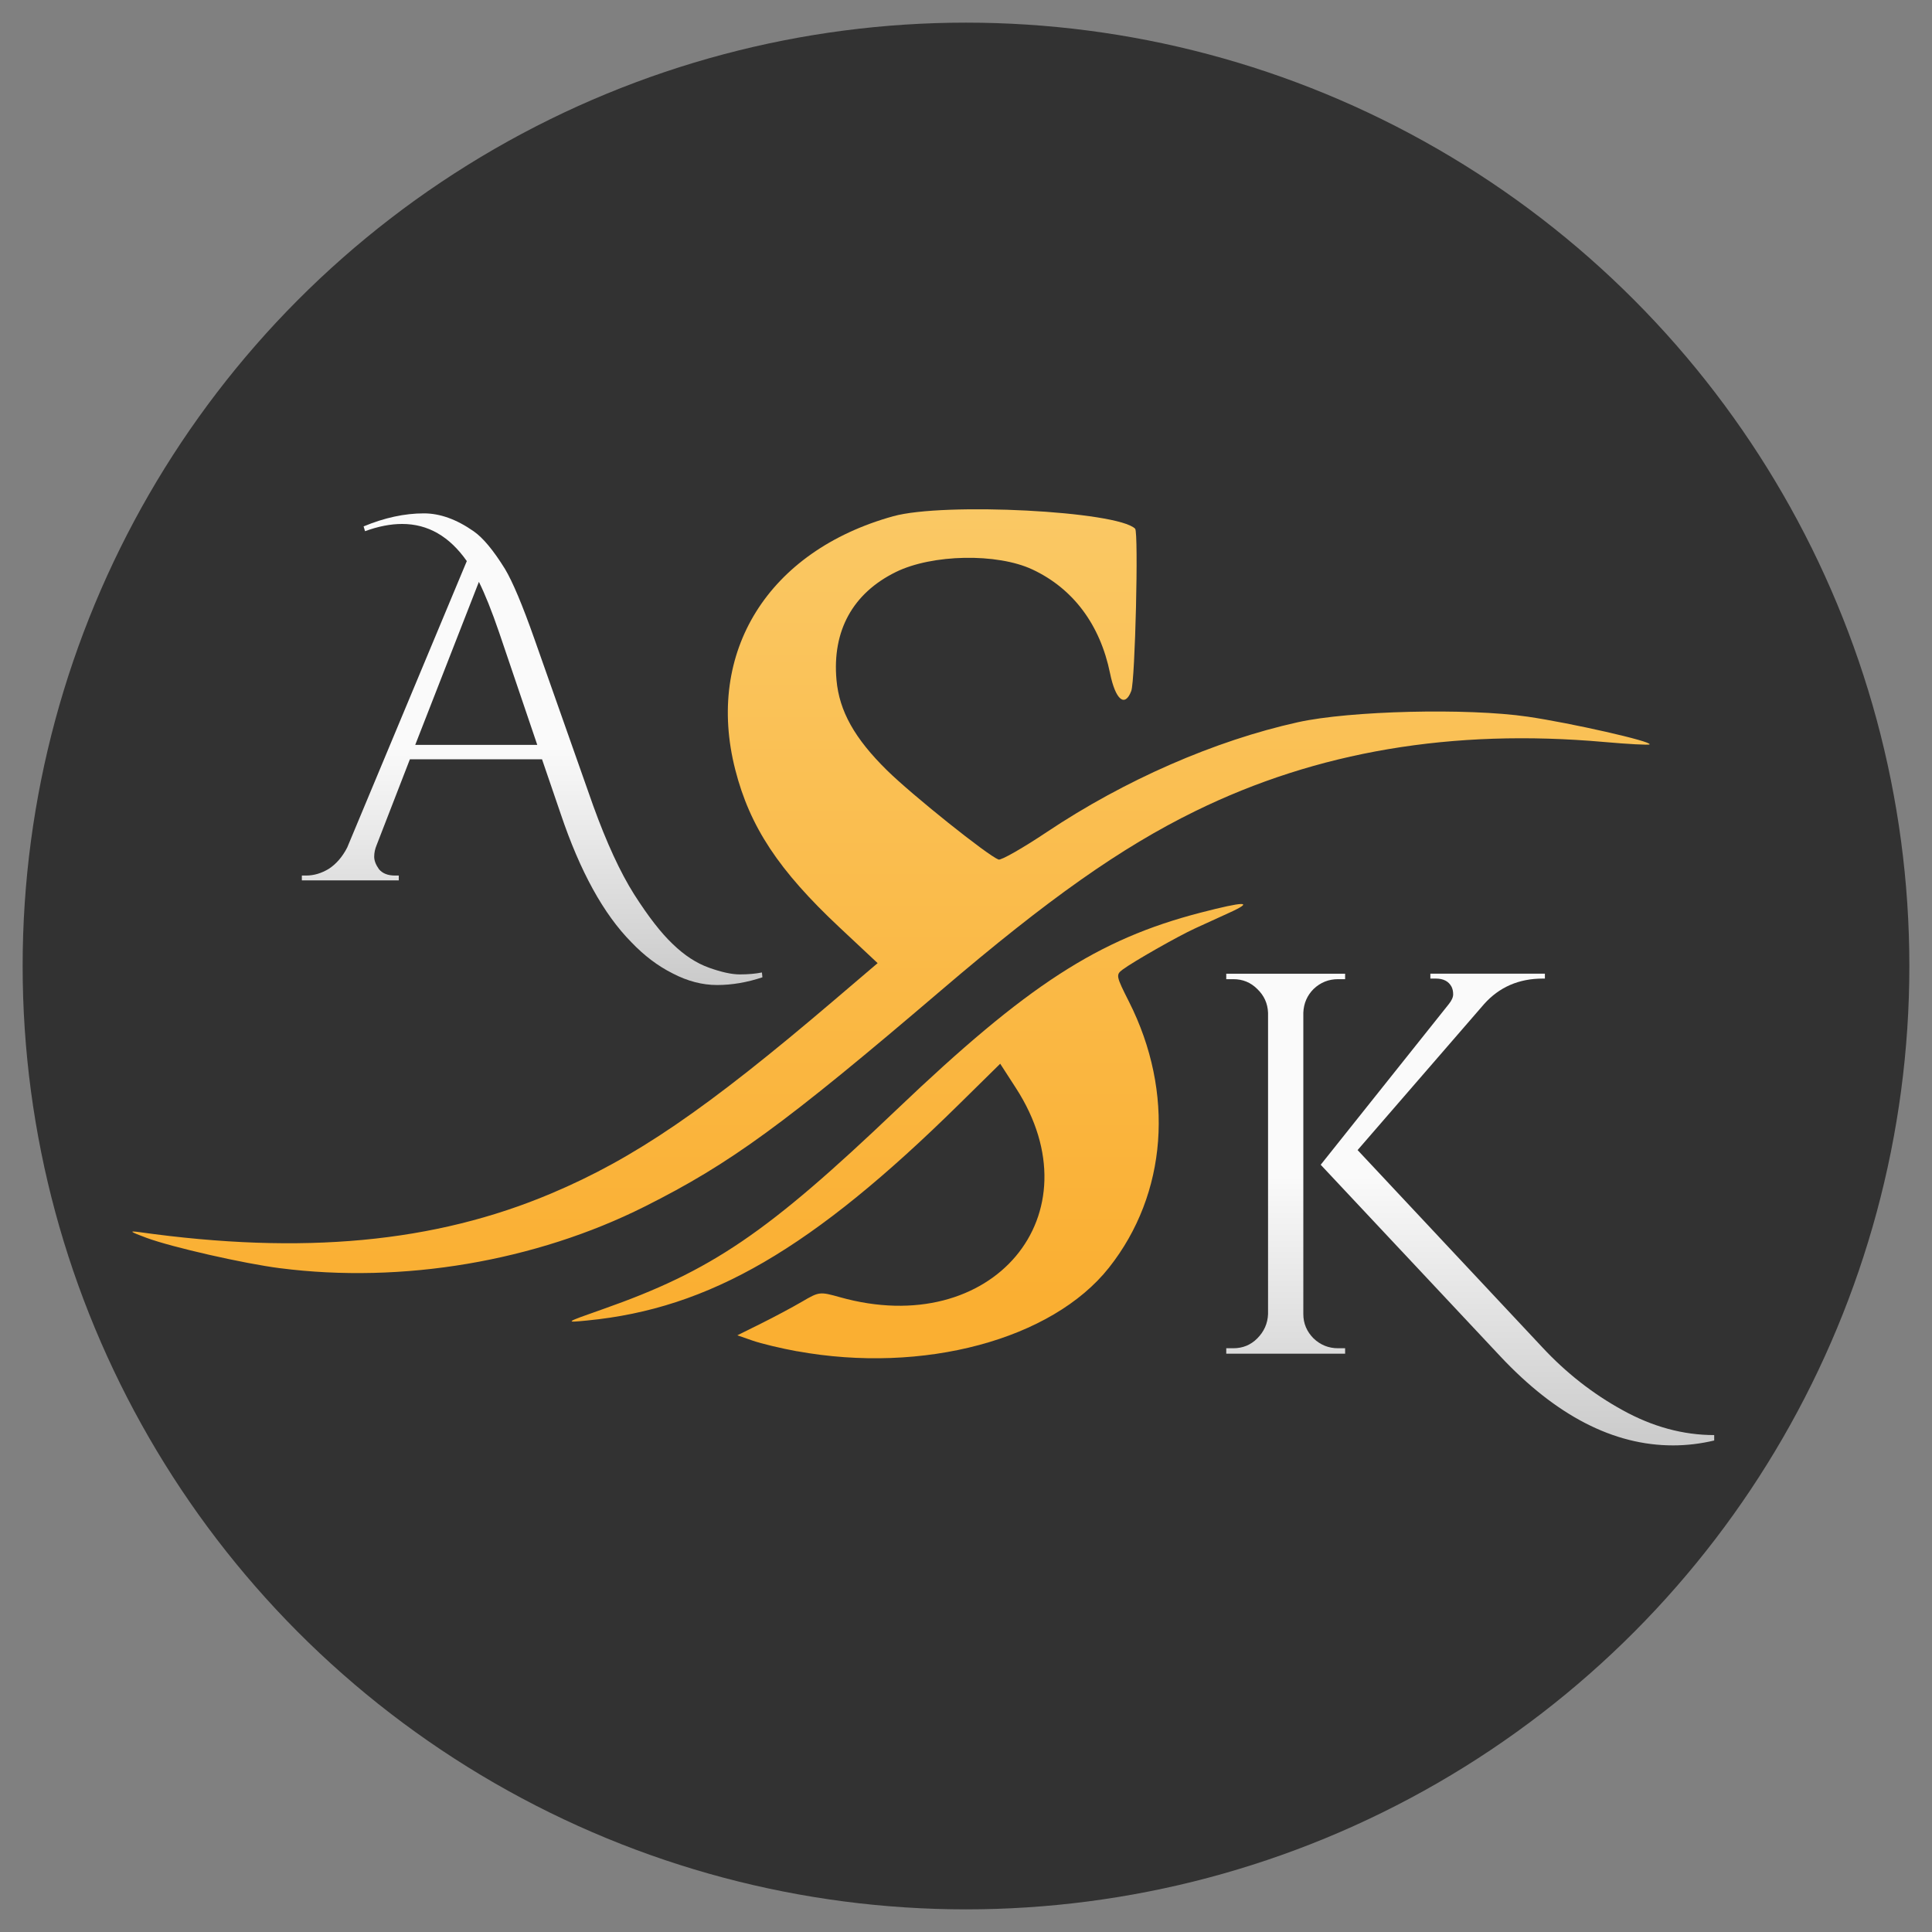
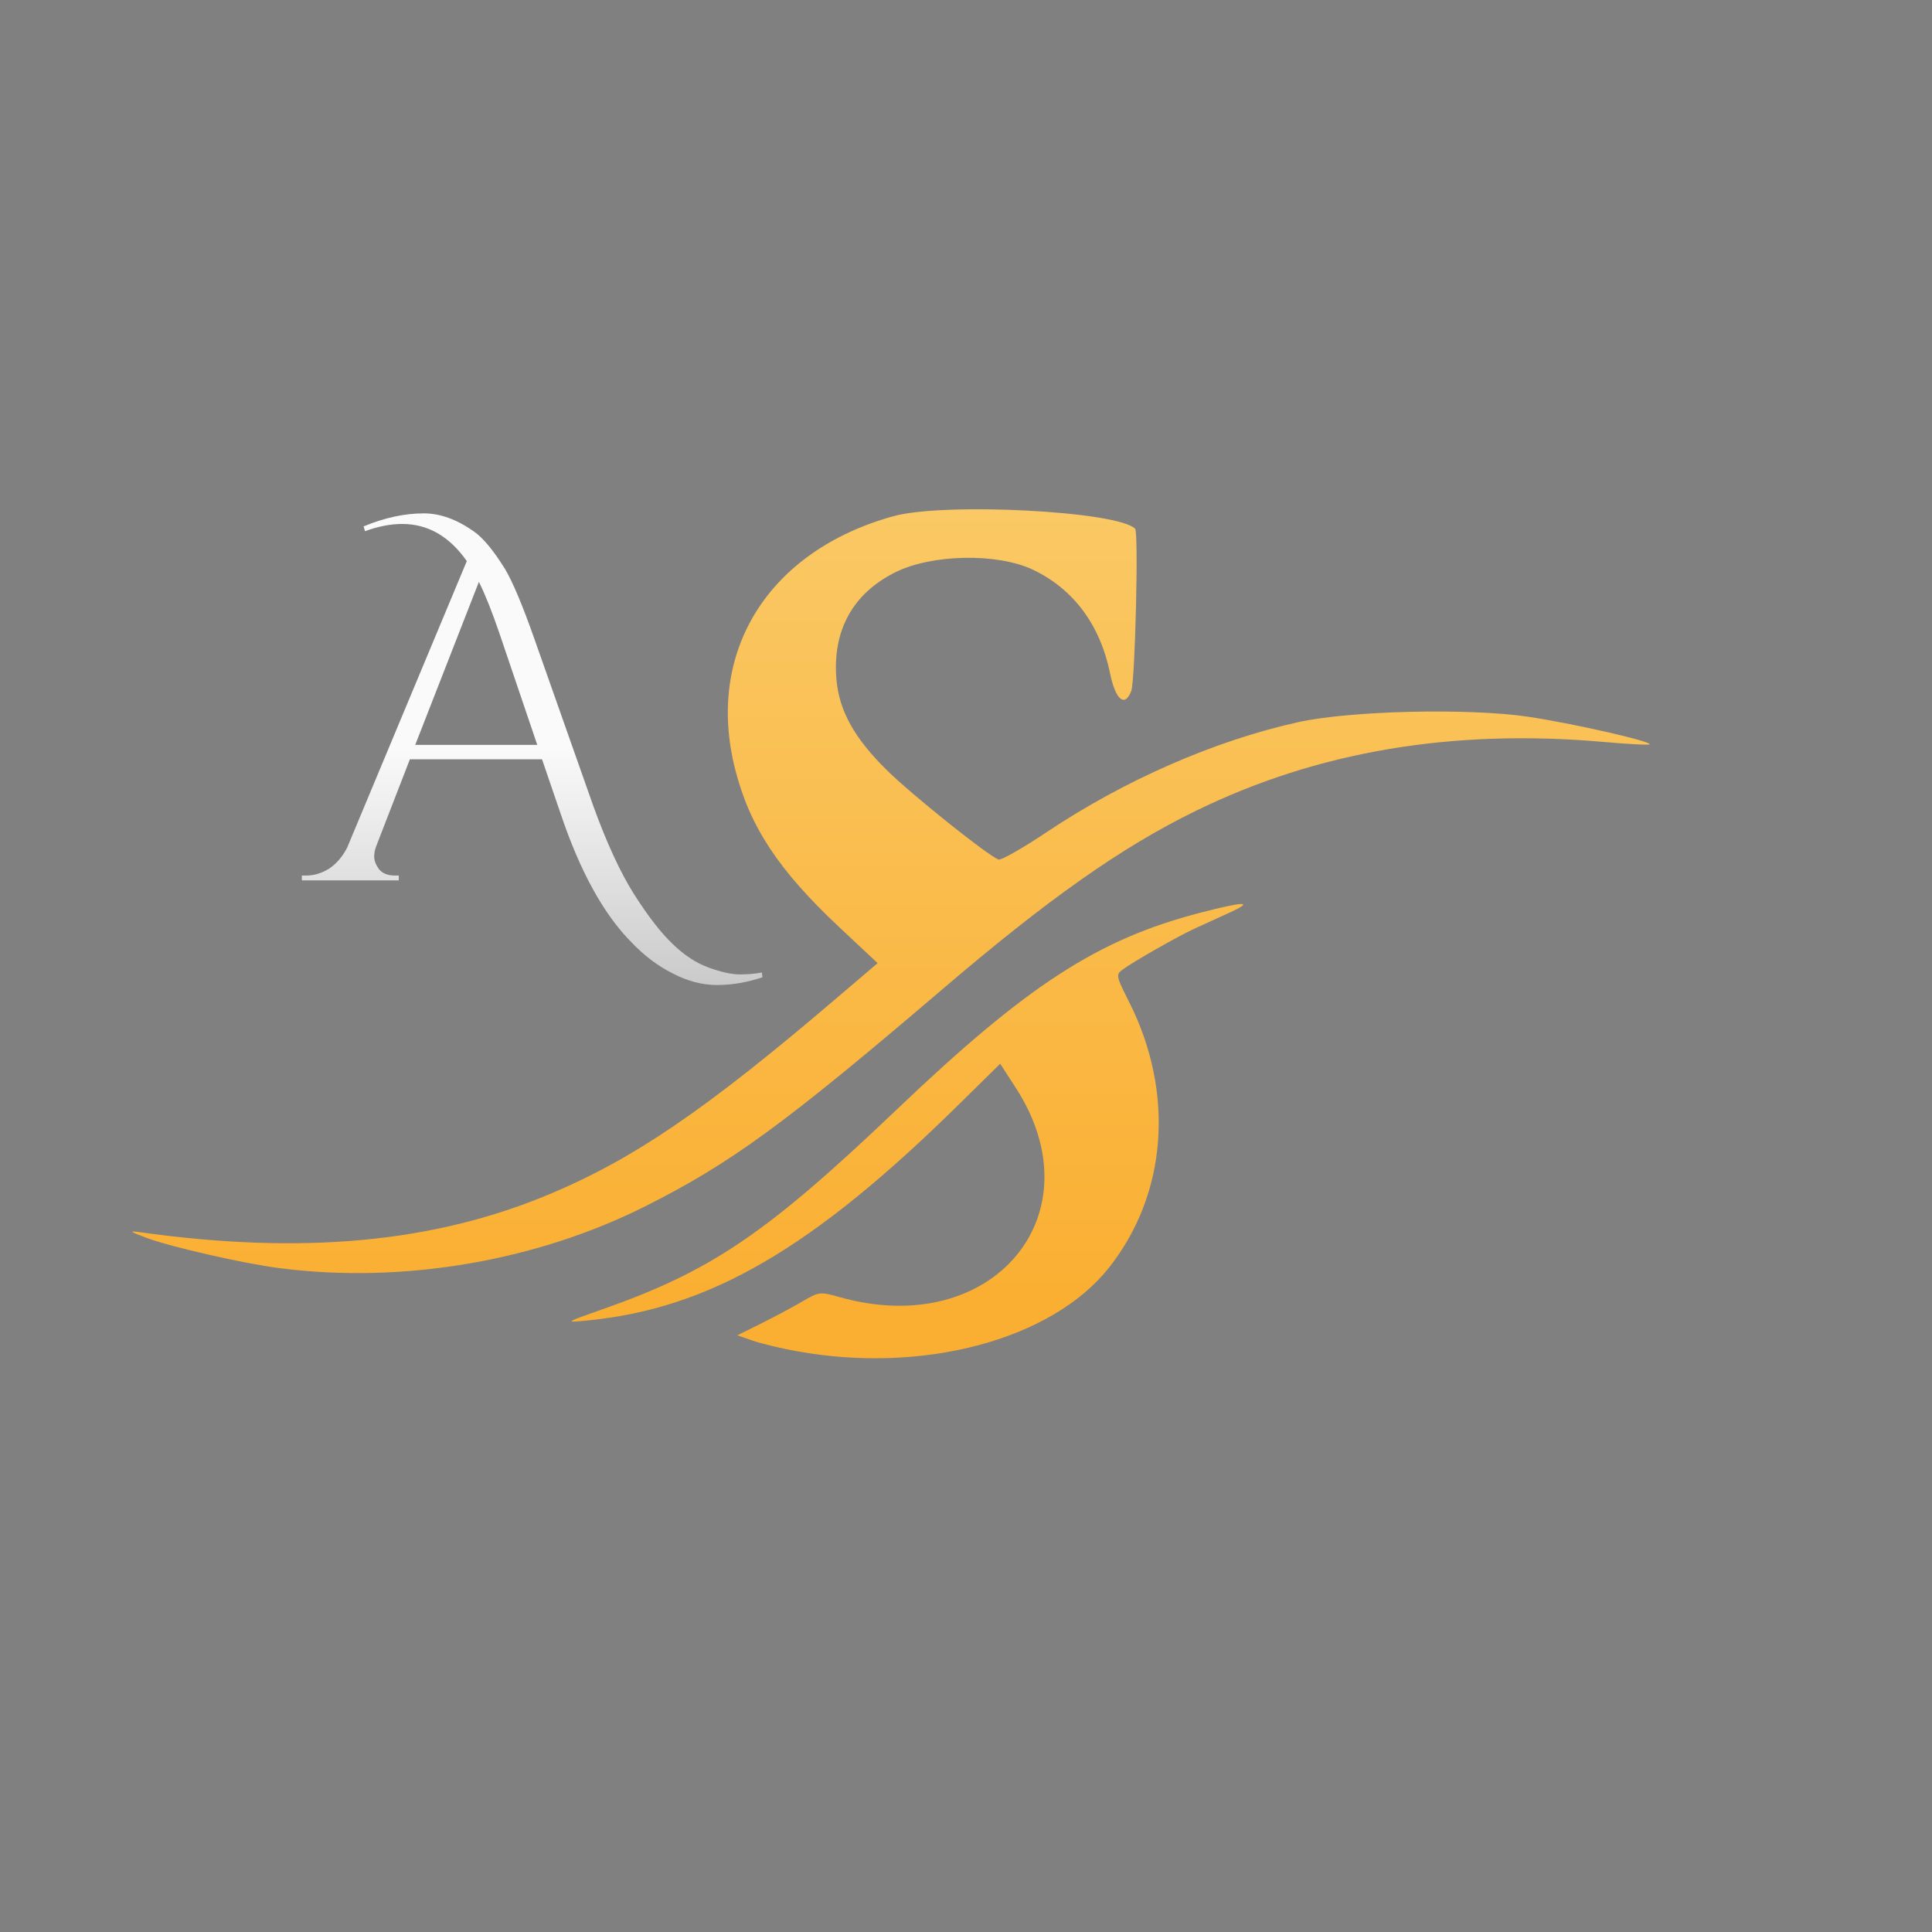
<svg xmlns="http://www.w3.org/2000/svg" version="1.1" viewBox="0 0 512 512" width="256" height="256">
  <rect x="0" y="0" width="512" height="512" fill="#808080" stroke="none" />
  <defs>
    <linearGradient id="a" x1="218" x2="218" y1="344" y2="136" gradientUnits="userSpaceOnUse">
      <stop stop-color="#faaf32" offset="0" />
      <stop stop-color="#fac864" offset="1" />
    </linearGradient>
    <linearGradient id="c" x1="57.4" x2="57.4" y1="175.3" y2="141.1" gradientTransform="matrix(1.917 0 0 1.917 -28.22 -72.21)" gradientUnits="userSpaceOnUse">
      <stop stop-color="#c8c8c8" offset="0" />
      <stop stop-color="#fafafa" offset="1" />
    </linearGradient>
    <linearGradient id="b" x1="229.8" x2="229.8" y1="448.9" y2="414" gradientTransform="matrix(2.158 0 0 2.158 -170.9 -581.9)" gradientUnits="userSpaceOnUse">
      <stop stop-color="#c8c8c8" offset="0" />
      <stop stop-color="#fafafa" offset="1" />
    </linearGradient>
  </defs>
-   <circle cx="256" cy="256" r="250" fill="#323232" />
  <path d="m96.36 139.5q8.308-3.451 15.98-3.451 6.391 0 13.16 4.729 3.707 2.556 8.308 9.969 3.067 5.112 7.797 18.53l15.59 44.22q5.368 14.83 10.86 23.52 5.624 8.819 10.22 13.16 4.601 4.473 9.586 6.263 4.985 1.789 8.18 1.789 3.323 0 5.879-0.511l0.128 1.278q-6.135 2.045-12.01 2.045t-11.76-3.067q-5.879-2.94-10.99-8.308-10.99-11.12-18.66-33.87l-4.985-14.57h-35.02l-8.819 22.75q-0.639 1.534-0.639 3.067 0 1.534 1.278 3.323 1.406 1.662 4.218 1.662h1.022v1.278h-25.69v-1.278h1.15q3.067 0 6.007-1.789 2.94-1.917 4.857-5.624l31.7-75.92q-6.902-9.842-17.13-9.842-4.601 0-9.842 1.917zm13.68 57.9h32.34l-10.1-29.78q-2.94-8.563-5.368-13.42z" fill="url(#c)" />
  <path d="m211.2 358.1c-4.204-0.766-9.477-2.032-11.72-2.813l-4.074-1.419 6.267-3.11c3.447-1.71 8.341-4.325 10.88-5.81 4.525-2.652 4.705-2.673 10.04-1.176 40.4 11.35 68.33-21.85 46.64-55.42l-4.17-6.452-10.88 10.71c-38.9 38.32-66.15 54.18-98.52 57.33-6.115 0.597-6.115 0.597 4.077-2.991 28.84-10.15 43.5-20.11 77.97-52.97 34.58-32.96 53.21-45.04 80.35-52.09 11.82-3.07 14.49-3.086 7.811-0.047-2.803 1.276-6.93 3.162-9.172 4.191-4.616 2.119-16.37 8.809-19.21 10.93-1.801 1.348-1.728 1.715 1.694 8.484 12.17 24.08 10.16 50.95-5.29 70.49-15.09 19.09-49.25 28.24-82.68 22.15zm-137-22.01c-9.601-1.23-28.68-5.57-35.36-8.043-4.451-1.648-4.794-1.925-1.878-1.516 43.34 6.074 78.22 2.802 109.1-10.24 22.07-9.317 41.01-22.25 75.08-51.3l11.44-9.75-10.09-9.453c-16.14-15.12-23.77-26.67-27.64-41.81-7.976-31.19 8.712-57.97 41.86-67.17 13.46-3.737 59.44-1.366 64.11 3.305 0.944 0.944 3e-3 40.3-1.028 43.01-1.69 4.445-4.181 2.36-5.622-4.705-2.624-12.87-9.779-22.44-20.55-27.49-9.385-4.399-26.58-4.08-36.23 0.672-11.42 5.623-16.89 15.59-15.71 28.63 0.747 8.238 4.801 15.48 13.4 23.93 6.66 6.547 26.61 22.51 29.54 23.63 0.657 0.252 6.395-3.015 12.75-7.261 20.65-13.8 44.52-24.24 66.57-29.13 13.77-3.054 44.95-3.808 60.92-1.472 11.56 1.691 33.06 6.579 32.29 7.343-0.216 0.216-5.621-0.07-12.01-0.635-40.27-3.565-76.12 2.493-108.4 18.33-19.64 9.619-38.92 23.21-67.26 47.42-41.61 35.53-55.91 45.97-78.6 57.35-28.97 14.54-64.26 20.51-96.66 16.35z" fill="url(#a)" />
-   <path d="m354.6 357.3h1.87v1.438h-31.5v-1.438h1.87q3.74 0 6.329-2.589 2.733-2.733 2.877-6.473v-79.83q-0.144-3.74-2.877-6.329-2.589-2.589-6.329-2.589h-1.87v-1.438h31.5v1.438h-1.87q-3.74 0-6.473 2.589-2.589 2.589-2.733 6.329v79.83q0 3.74 2.733 6.473 2.733 2.589 6.473 2.589zm99.68 23.01v1.438q-5.466 1.295-10.93 1.295-23.59 0-45.74-23.59l-47.61-50.78 33.95-42.58q1.151-1.438 1.151-2.589 0-1.151-0.431-2.014-1.151-2.158-4.171-2.158h-1.438v-1.295h30.35v1.295h-0.575q-9.494 0-15.54 6.761l-33.52 38.69 48.91 52.22q9.494 10.21 21.29 16.69 11.94 6.617 24.31 6.617z" fill="url(#b)" />
</svg>